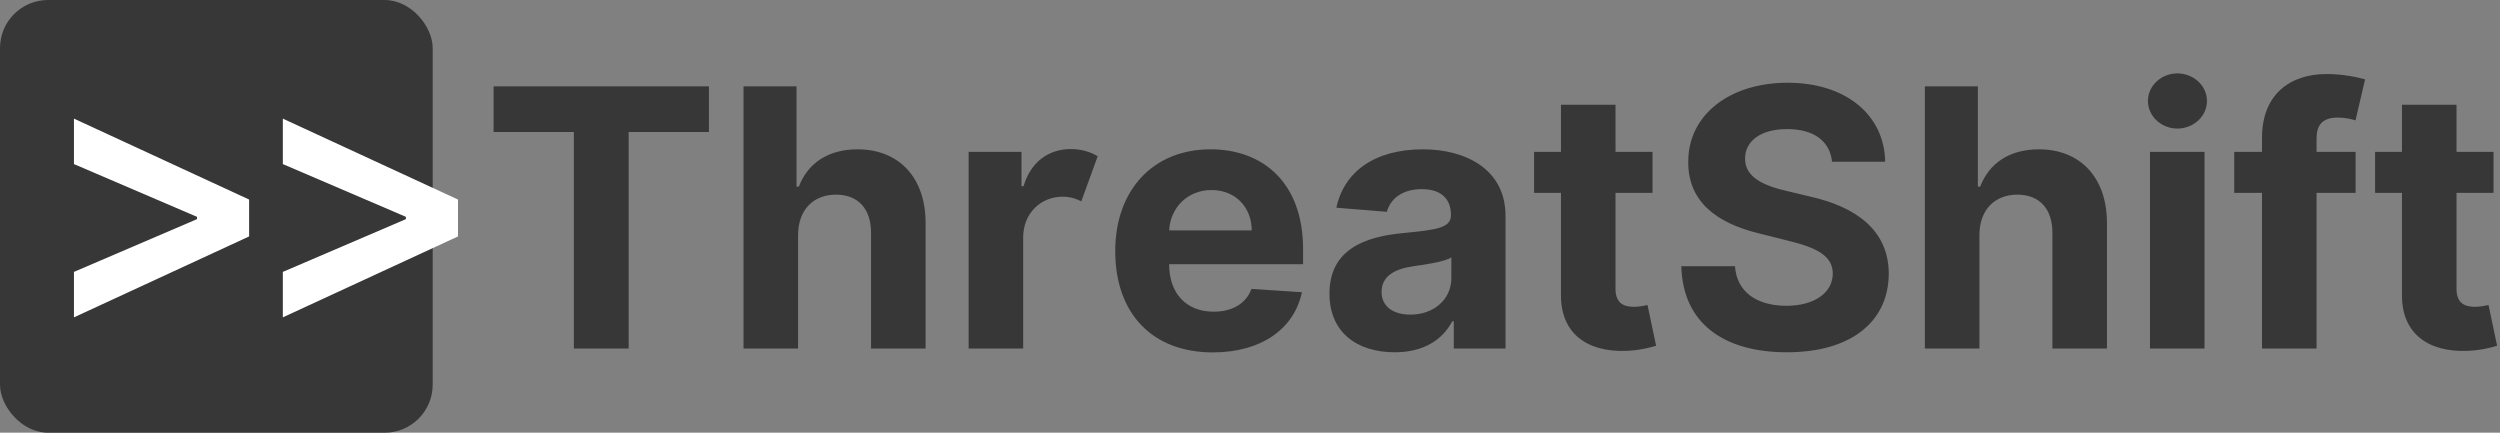
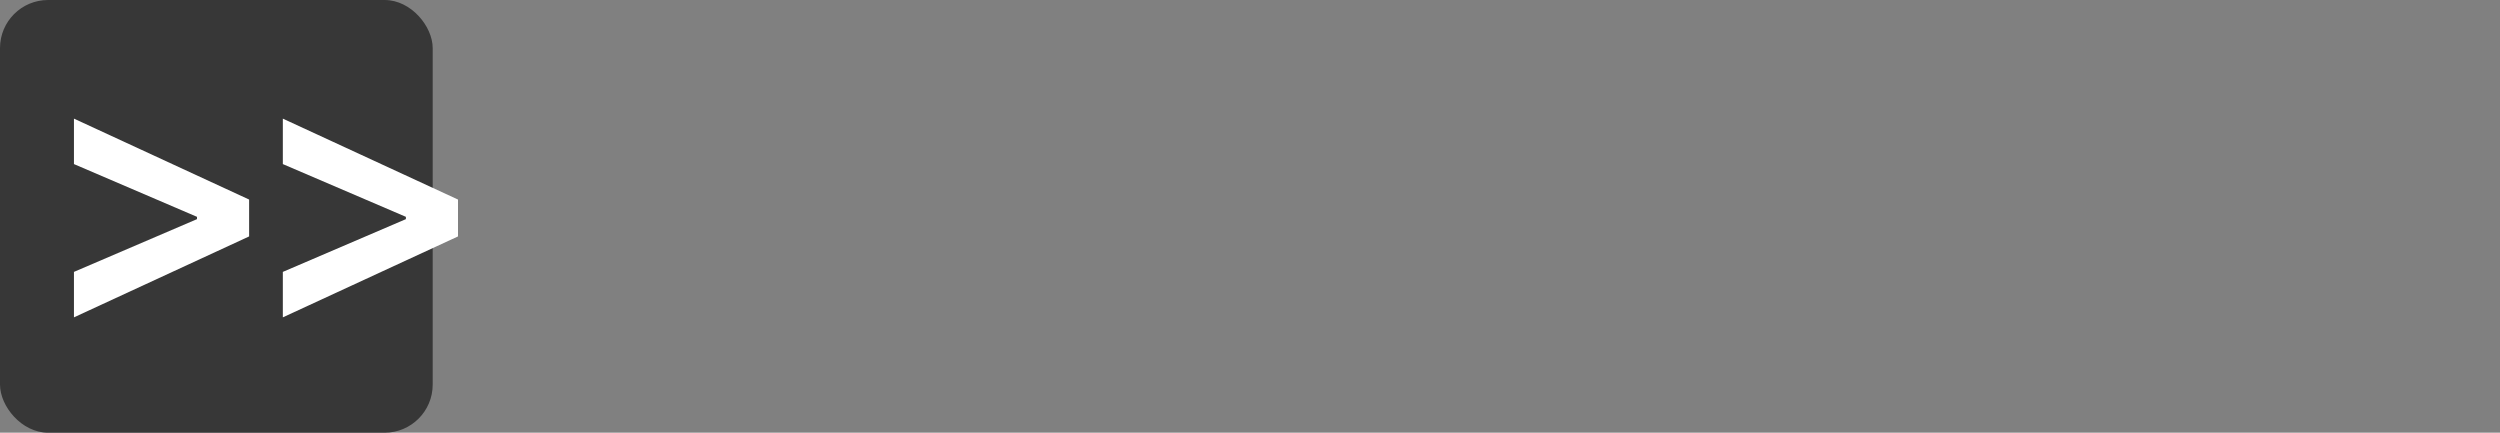
<svg xmlns="http://www.w3.org/2000/svg" width="416px" height="72px" viewBox="0 0 416 72" version="1.1">
  <rect x="0" y="0" width="416" height="72" fill="#808080" stroke="none" />
  <title>logo</title>
  <desc>Created with Sketch.</desc>
  <g id="Page-1" stroke="none" stroke-width="1" fill="none" fill-rule="evenodd">
    <g id="Artboard" transform="translate(-25, -64)">
      <g id="logo" transform="translate(25, 64)">
        <g id="icon">
          <rect id="Rectangle" fill="#373737" x="0" y="0" width="72" height="72" rx="8" />
          <path d="M41.453,39.341 L12.305,52.807 L12.305,45.243 L32.781,36.465 L32.781,36.081 L12.305,27.303 L12.305,19.739 L41.453,33.205 L41.453,39.341 Z M76.212,39.341 L47.064,52.807 L47.064,45.243 L67.54,36.465 L67.54,36.081 L47.064,27.303 L47.064,19.739 L76.212,33.205 L76.212,39.341 Z" id="&gt;&gt;" fill="#FFFFFF" fill-rule="nonzero" />
        </g>
-         <path d="M82.131,21.97 L82.131,14.364 L117.969,14.364 L117.969,21.97 L104.609,21.97 L104.609,58 L95.49,58 L95.49,21.97 L82.131,21.97 Z M132.798,39.08 L132.798,58 L123.722,58 L123.722,14.364 L132.543,14.364 L132.543,31.047 L132.926,31.047 C134.418,27.19 137.741,24.847 142.706,24.847 C149.524,24.847 154.041,29.492 154.02,37.162 L154.02,58 L144.943,58 L144.943,38.781 C144.964,34.754 142.791,32.389 139.105,32.389 C135.398,32.389 132.82,34.861 132.798,39.08 Z M161.179,58 L161.179,25.273 L169.979,25.273 L169.979,30.983 L170.32,30.983 C171.513,26.935 174.496,24.804 178.182,24.804 C179.929,24.804 181.463,25.273 182.656,25.997 L179.929,33.497 C179.077,33.071 178.075,32.73 176.839,32.73 C173.175,32.73 170.277,35.479 170.256,39.484 L170.256,58 L161.179,58 Z M201.811,58.639 C191.733,58.639 185.575,52.162 185.575,41.786 C185.575,31.686 191.818,24.847 201.449,24.847 C210.099,24.847 216.832,30.344 216.832,41.466 L216.832,43.959 L194.545,43.959 L194.545,43.98 C194.545,48.859 197.422,51.864 201.96,51.864 C204.986,51.864 207.33,50.564 208.246,48.071 L216.641,48.625 C215.362,54.697 209.908,58.639 201.811,58.639 Z M194.545,38.334 L208.288,38.334 C208.267,34.435 205.54,31.622 201.598,31.622 C197.571,31.622 194.737,34.605 194.545,38.334 Z M232.088,58.618 C225.845,58.618 221.222,55.337 221.222,48.859 C221.222,41.551 227.038,39.378 233.516,38.781 C239.205,38.227 241.463,37.908 241.442,35.756 C241.42,33.007 239.716,31.473 236.584,31.473 C233.324,31.473 231.385,33.071 230.767,35.244 L222.372,34.563 C223.629,28.597 228.722,24.847 236.776,24.847 C243.849,24.847 250.518,28.128 250.518,35.926 L250.518,58 L241.91,58 L241.91,53.462 L241.655,53.462 C240.057,56.509 236.925,58.618 232.088,58.618 Z M234.687,52.354 C238.672,52.354 241.506,49.733 241.506,46.303 L241.506,42.83 C240.419,43.554 237.18,44.023 235.199,44.3 C232.003,44.747 229.893,46.004 229.893,48.561 C229.893,51.054 231.896,52.354 234.687,52.354 Z M274.979,25.273 L274.979,32.091 L268.821,32.091 L268.821,47.858 C268.757,50.372 270.078,51.054 271.889,51.054 C272.741,51.054 273.7,50.862 274.148,50.756 L275.575,57.531 C274.659,57.808 272.997,58.277 270.653,58.384 C264.07,58.639 259.702,55.464 259.744,49.072 L259.744,32.091 L255.27,32.091 L255.27,25.273 L259.744,25.273 L259.744,17.432 L268.821,17.432 L268.821,25.273 L274.979,25.273 Z M304.851,26.913 C304.51,23.483 301.804,21.48 297.393,21.48 C292.876,21.48 290.384,23.547 290.384,26.359 C290.32,29.492 293.494,30.898 297.287,31.771 L301.207,32.709 C308.793,34.413 314.268,38.27 314.29,45.536 C314.268,53.526 308.004,58.618 297.351,58.618 C286.761,58.618 280.007,53.739 279.773,44.3 L288.7,44.3 C288.999,48.668 292.45,50.884 297.244,50.884 C301.932,50.884 304.957,48.71 304.979,45.514 C304.957,42.574 302.315,41.21 297.564,40.06 L292.812,38.866 C285.44,37.098 280.902,33.412 280.923,26.977 C280.881,19.051 287.891,13.767 297.457,13.767 C307.173,13.767 313.565,19.136 313.693,26.913 L304.851,26.913 Z M329.375,39.08 L329.375,58 L320.298,58 L320.298,14.364 L329.119,14.364 L329.119,31.047 L329.503,31.047 C330.994,27.19 334.318,24.847 339.283,24.847 C346.101,24.847 350.618,29.492 350.597,37.162 L350.597,58 L341.52,58 L341.52,38.781 C341.541,34.754 339.368,32.389 335.682,32.389 C331.974,32.389 329.396,34.861 329.375,39.08 Z M357.756,58 L357.756,25.273 L366.832,25.273 L366.832,58 L357.756,58 Z M362.315,21.395 C359.695,21.395 357.415,19.392 357.415,16.793 C357.415,14.215 359.695,12.212 362.315,12.212 C364.957,12.212 367.237,14.215 367.237,16.793 C367.237,19.392 364.957,21.395 362.315,21.395 Z M391.974,25.273 L391.974,32.091 L385.476,32.091 L385.476,58 L376.399,58 L376.399,32.091 L371.776,32.091 L371.776,25.273 L376.399,25.273 L376.399,22.908 C376.399,15.791 380.98,12.318 387.138,12.318 C389.929,12.318 392.422,12.872 393.551,13.213 L391.953,20.031 C391.229,19.797 390.121,19.563 389.034,19.563 C386.371,19.563 385.476,20.862 385.476,23.078 L385.476,25.273 L391.974,25.273 Z M414.922,25.273 L414.922,32.091 L408.764,32.091 L408.764,47.858 C408.7,50.372 410.021,51.054 411.832,51.054 C412.685,51.054 413.643,50.862 414.091,50.756 L415.518,57.531 C414.602,57.808 412.94,58.277 410.597,58.384 C404.013,58.639 399.645,55.464 399.687,49.072 L399.687,32.091 L395.213,32.091 L395.213,25.273 L399.687,25.273 L399.687,17.432 L408.764,17.432 L408.764,25.273 L414.922,25.273 Z" id="ThreatShift" fill="#373737" fill-rule="nonzero" />
      </g>
    </g>
  </g>
</svg>